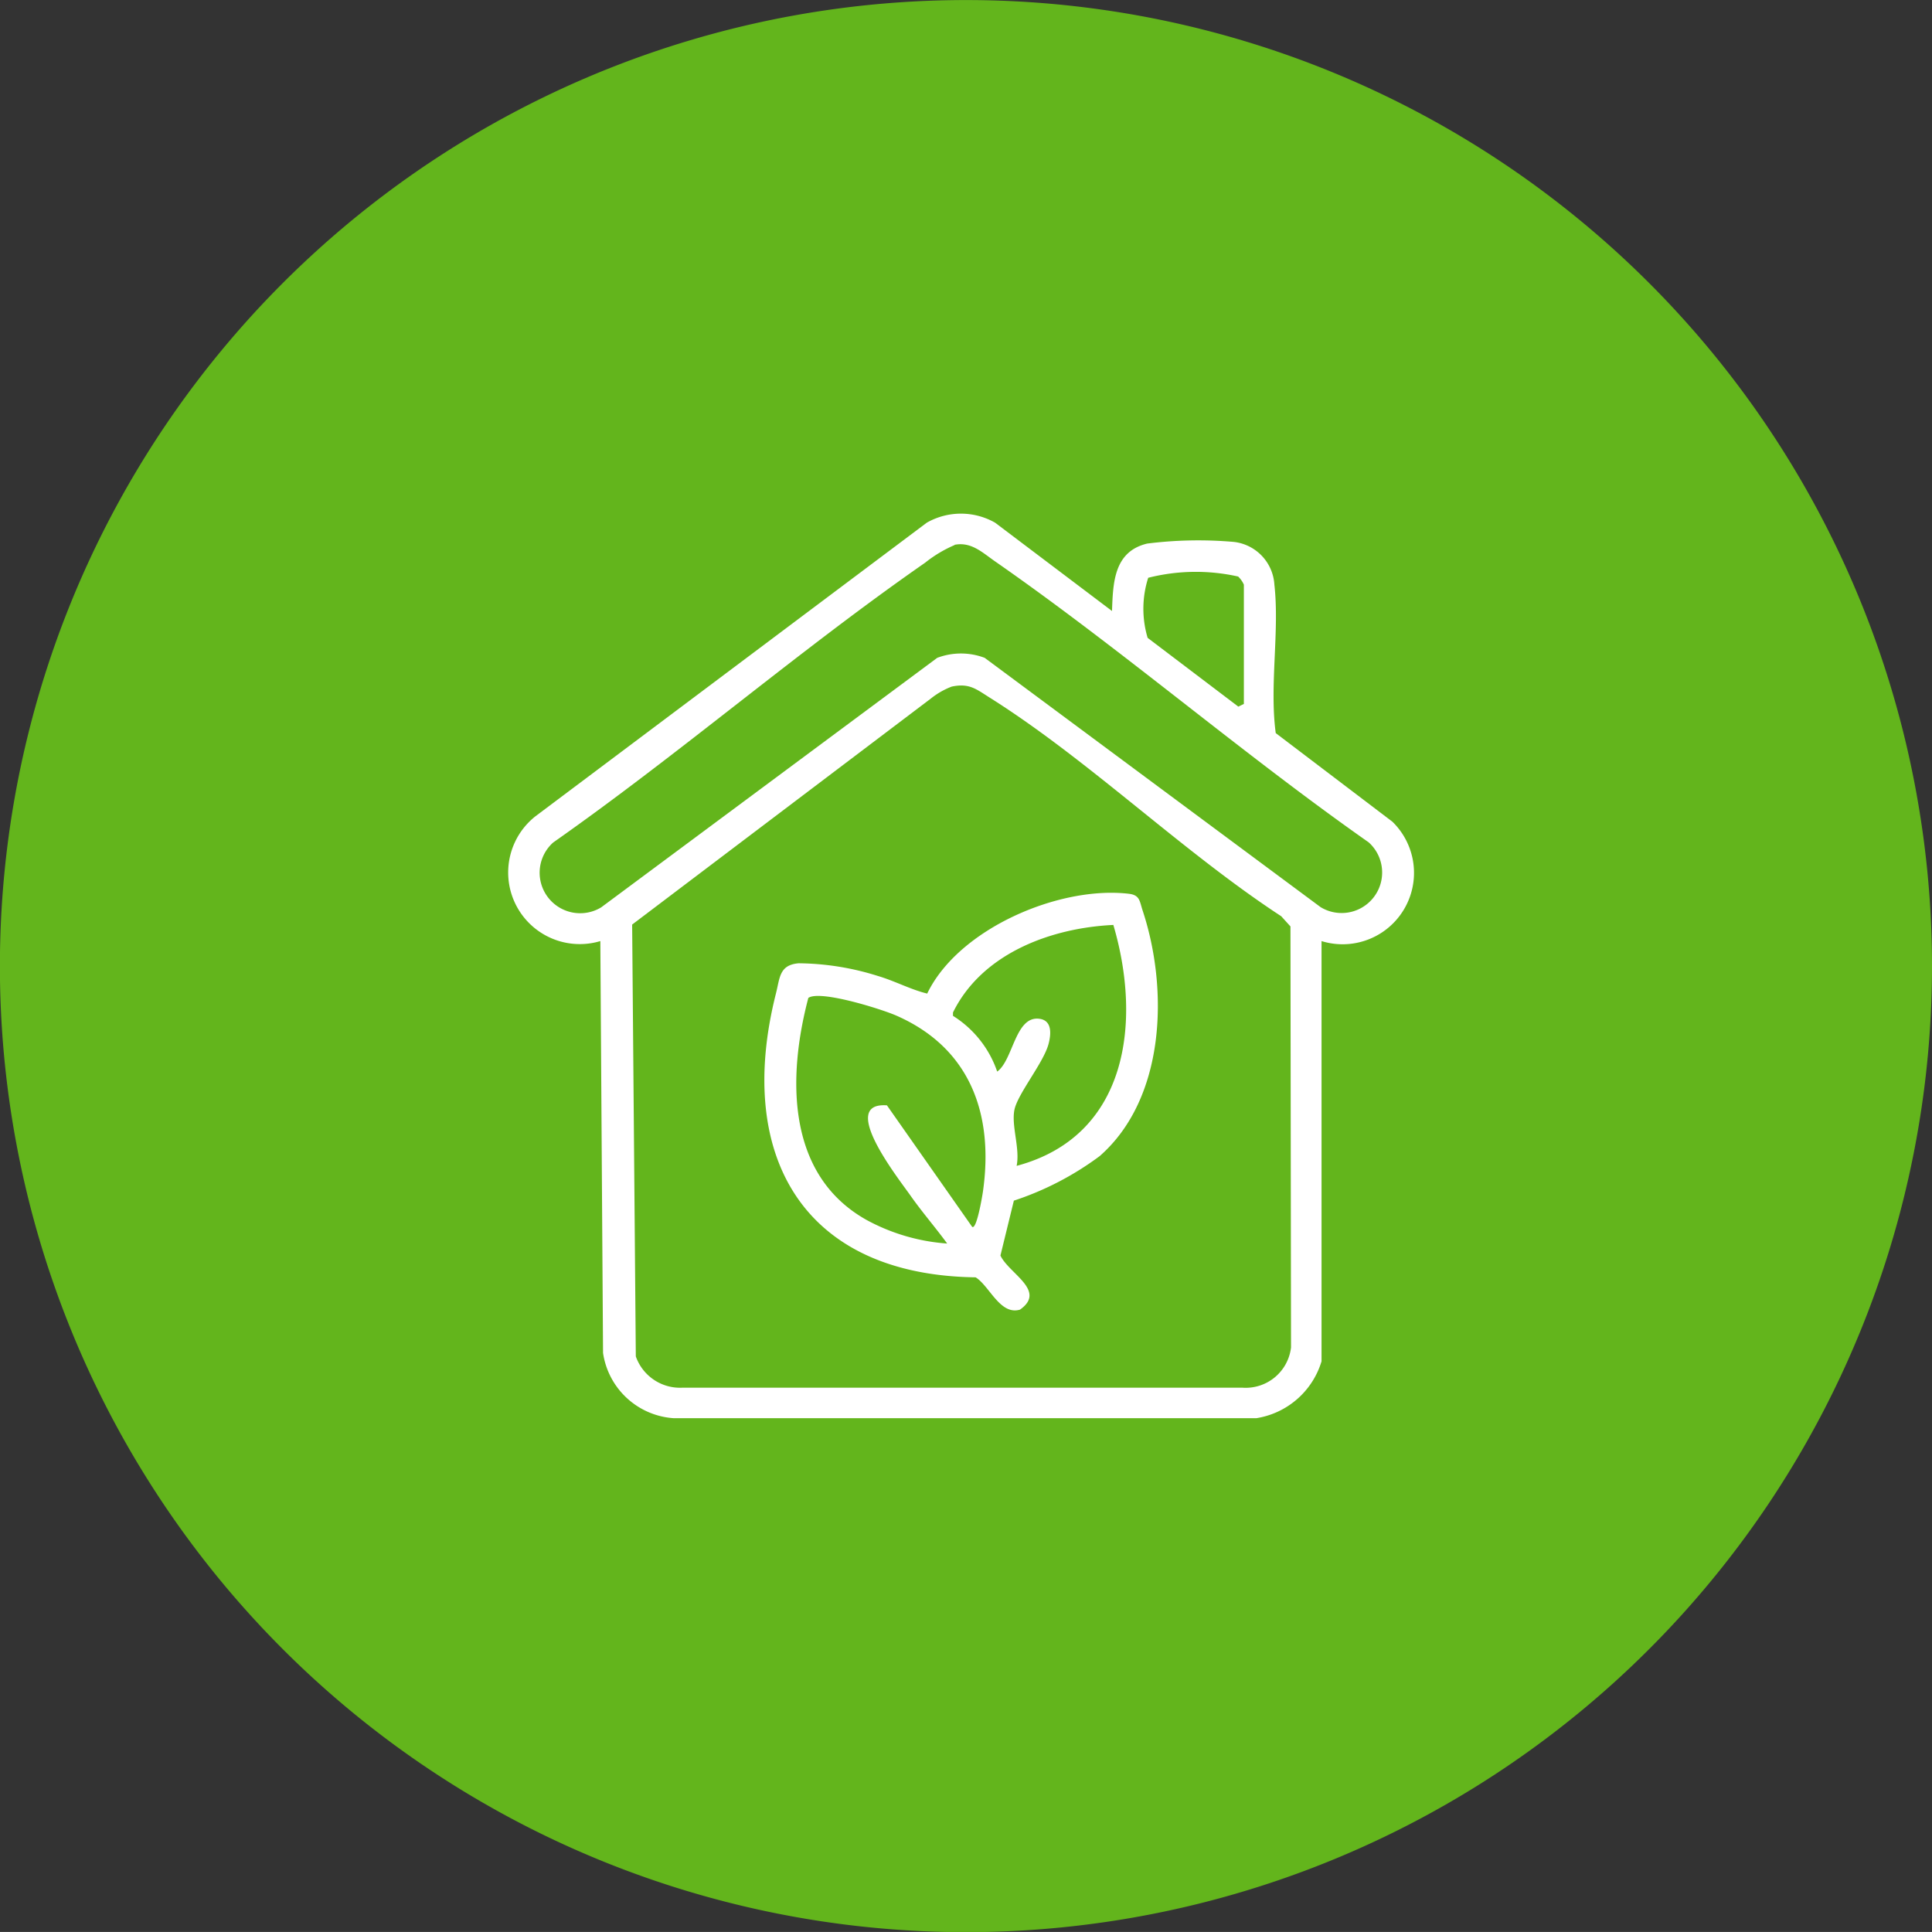
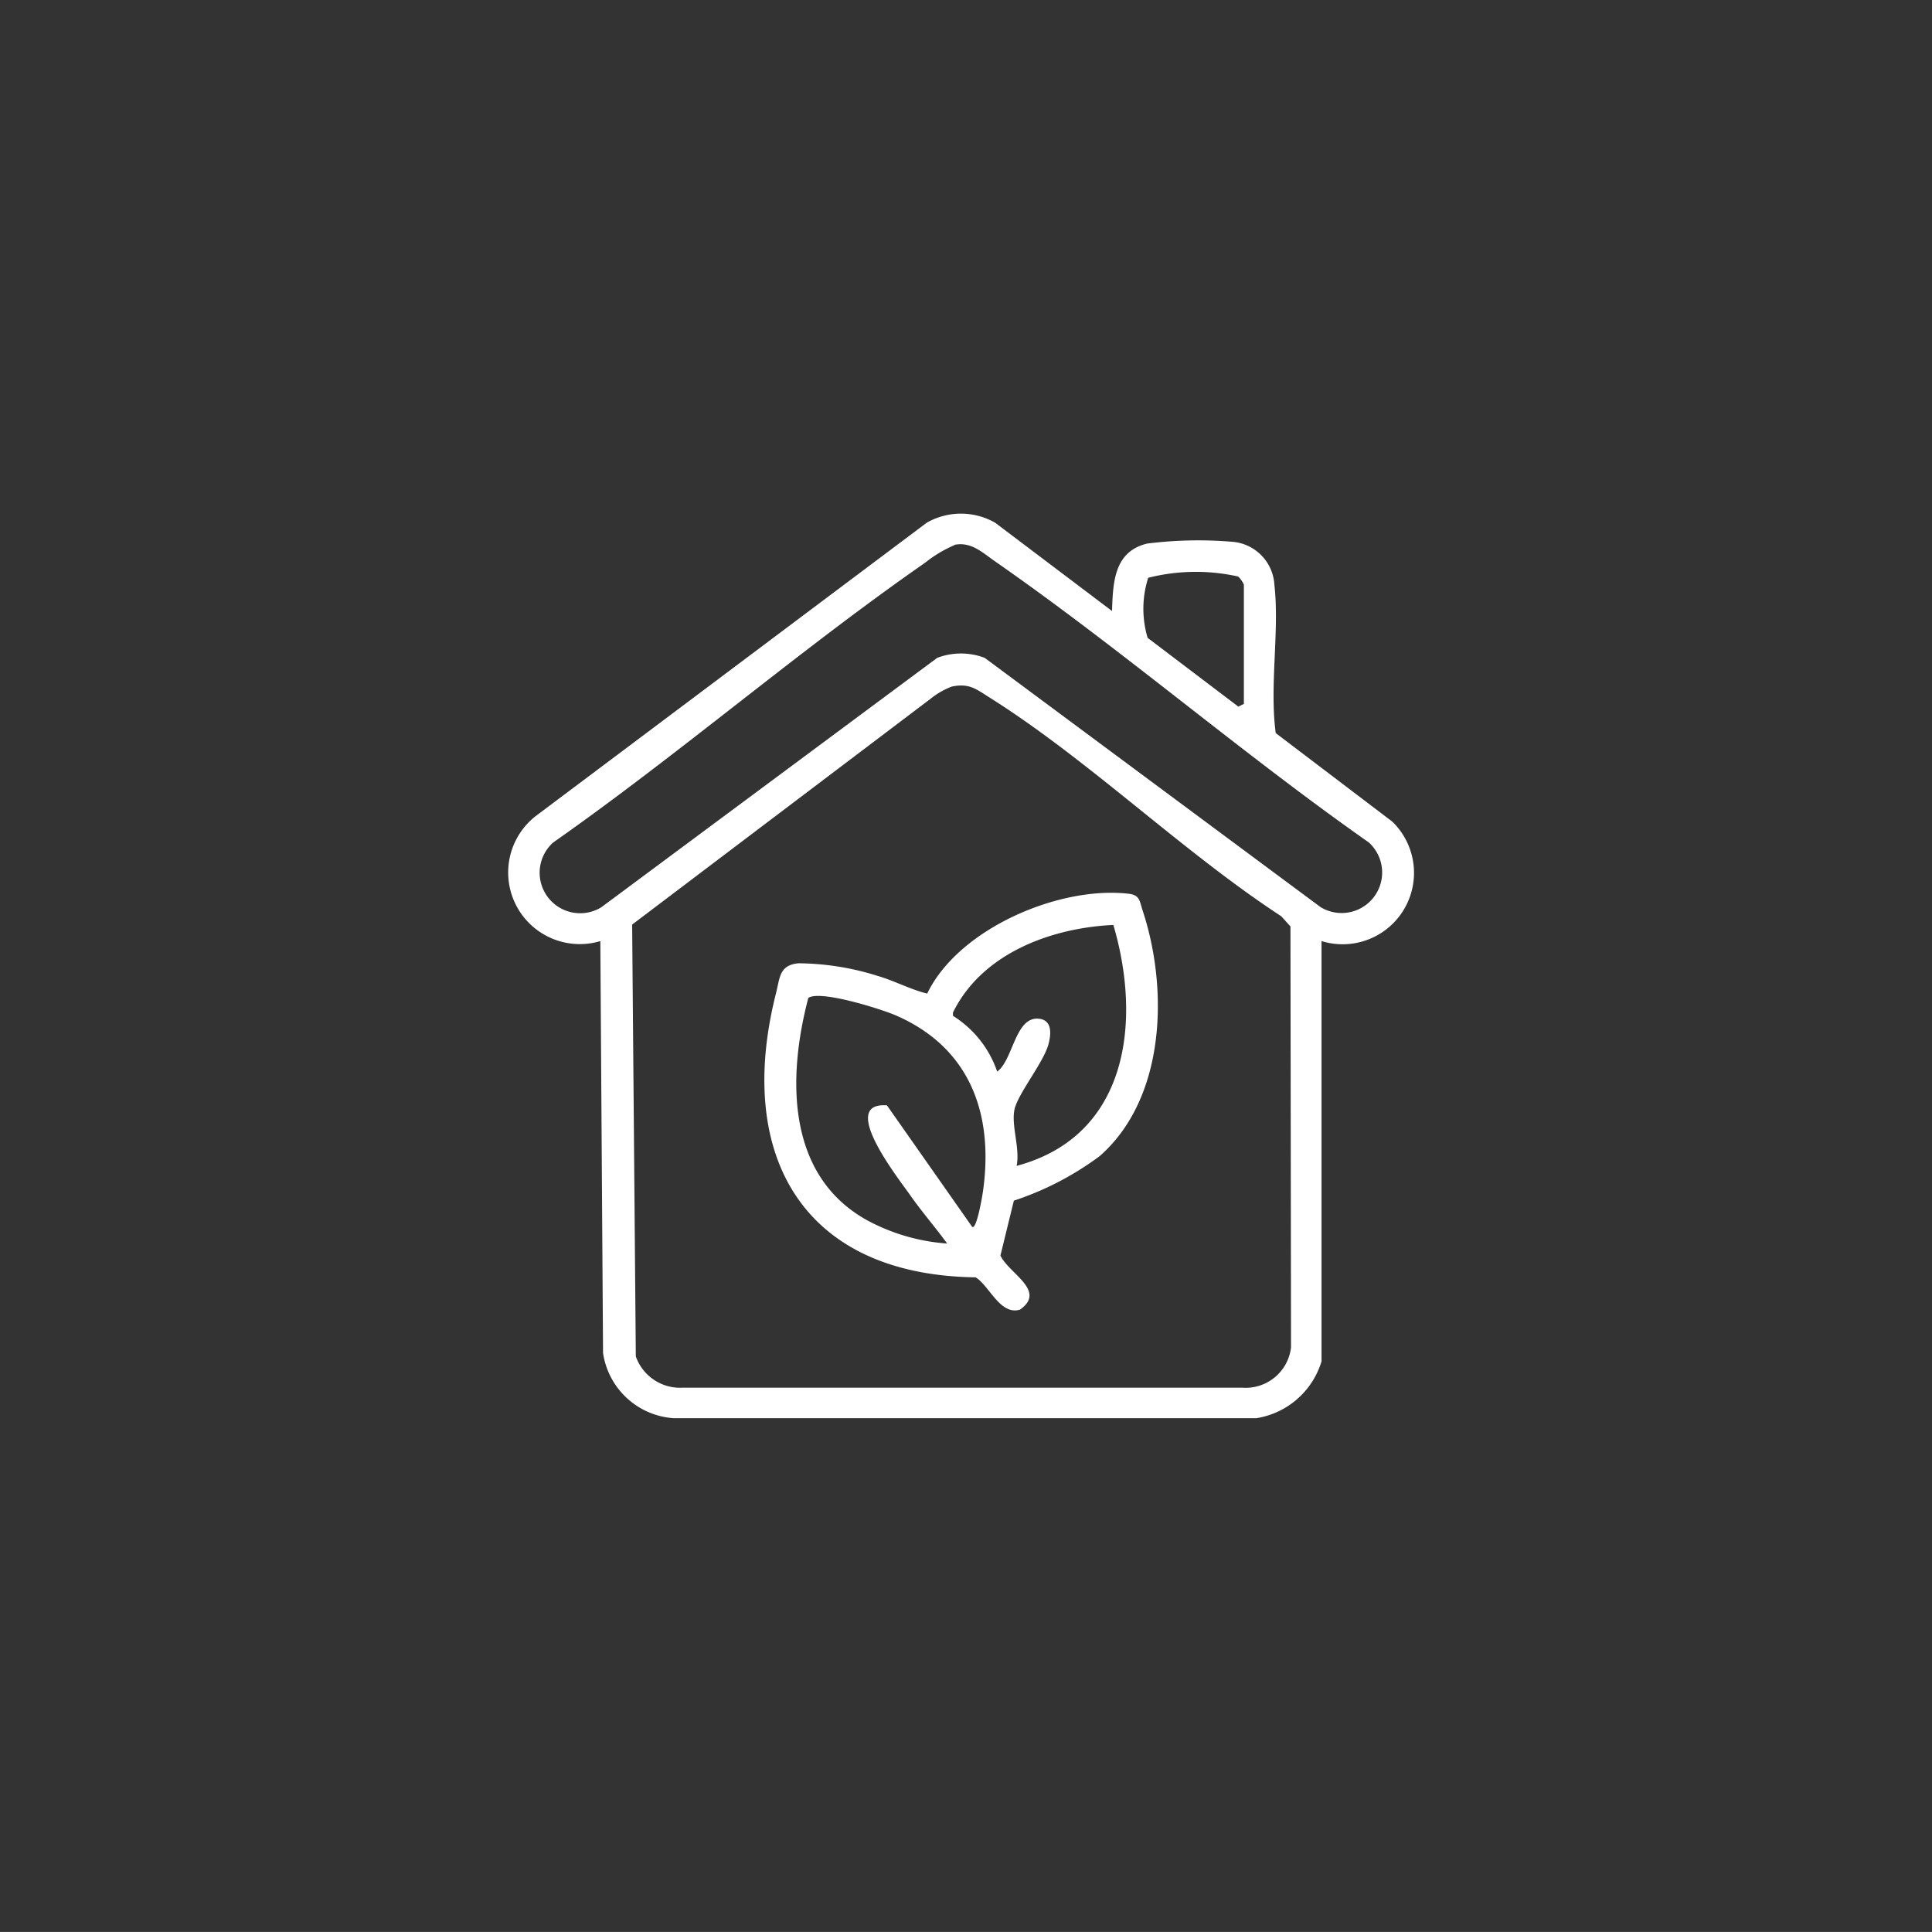
<svg xmlns="http://www.w3.org/2000/svg" id="Groupe_305687" data-name="Groupe 305687" width="64.325" height="64.324" viewBox="0 0 64.325 64.324">
  <rect x="0" y="0" width="64.325" height="64.324" fill="#333333" stroke="none" />
  <defs>
    <clipPath id="clip-path">
-       <rect id="Rectangle_17432" data-name="Rectangle 17432" width="64.325" height="64.324" fill="#63b51c" />
-     </clipPath>
+       </clipPath>
    <clipPath id="clip-path-2">
      <rect id="Rectangle_17491" data-name="Rectangle 17491" width="30.139" height="30.118" fill="#fff" />
    </clipPath>
  </defs>
  <g id="Groupe_301640" data-name="Groupe 301640" transform="translate(0)">
    <g id="Groupe_301561" data-name="Groupe 301561">
      <g id="Groupe_301560" data-name="Groupe 301560" clip-path="url(#clip-path)">
-         <path id="Tracé_397892" data-name="Tracé 397892" d="M164.41,33.828A32.164,32.164,0,1,1,132.247,1.667,32.161,32.161,0,0,1,164.41,33.828" transform="translate(-100.085 -1.665)" fill="#63b51c" />
-       </g>
+         </g>
    </g>
  </g>
  <g id="Groupe_305428" data-name="Groupe 305428" transform="translate(16.924 17.103)">
    <g id="Groupe_305427" data-name="Groupe 305427">
      <g id="Groupe_305426" data-name="Groupe 305426" clip-path="url(#clip-path-2)">
        <path id="Tracé_403201" data-name="Tracé 403201" d="M27.076,28.221a2.709,2.709,0,0,1-2.17,1.894l-19.4,0a2.548,2.548,0,0,1-2.352-2.173L3.064,14.23A2.384,2.384,0,0,1,.9,10.077L13.932.3a2.3,2.3,0,0,1,2.276,0L20.1,3.24c.033-.946.063-1.979,1.171-2.245A13.583,13.583,0,0,1,24.159.94a1.524,1.524,0,0,1,1.347,1.423c.175,1.551-.168,3.364.045,4.942l3.884,2.95a2.377,2.377,0,0,1-2.359,3.975ZM14.862,1.043a4.241,4.241,0,0,0-.984.589C9.676,4.555,5.694,8,1.492,10.949a1.349,1.349,0,0,0,1.6,2.158L14.28,4.8a2.227,2.227,0,0,1,1.581,0l11.184,8.3a1.349,1.349,0,0,0,1.6-2.158c-4.22-2.961-8.219-6.42-12.44-9.355-.419-.291-.789-.659-1.347-.551M24.49,6.334V2.363a.846.846,0,0,0-.191-.271,6.46,6.46,0,0,0-2.994.042,3.382,3.382,0,0,0-.019,2l3.02,2.29Zm-9.722-.579a2.575,2.575,0,0,0-.7.4L4.123,13.68l.122,14.377A1.56,1.56,0,0,0,5.786,29.1H24.448A1.52,1.52,0,0,0,26.06,27.76l-.019-14.018-.307-.339c-3.295-2.155-6.413-5.208-9.711-7.282-.445-.28-.675-.486-1.255-.365" transform="translate(0 0)" fill="#fff" />
        <path id="Tracé_403202" data-name="Tracé 403202" d="M97.735,140.02c1.047-2.165,4.408-3.591,6.714-3.318.369.044.354.249.457.559.863,2.61.768,6.248-1.431,8.175a10.032,10.032,0,0,1-2.857,1.483l-.447,1.828c.287.606,1.546,1.169.652,1.8-.661.2-1.015-.789-1.478-1.075-5.783-.077-8.006-4.089-6.647-9.456.132-.521.11-.942.75-1a8.973,8.973,0,0,1,2.638.421c.568.166,1.1.457,1.649.588m6.189-2.285c-2.081.1-4.369.952-5.333,2.915l0,.111a3.539,3.539,0,0,1,1.472,1.856c.539-.385.6-1.89,1.426-1.755.412.068.366.523.284.834-.164.622-1.023,1.655-1.135,2.188s.192,1.293.072,1.872c3.712-.99,4.171-4.8,3.22-8.023m-4.7,10.054c.151.105.341-1.052.357-1.165.37-2.573-.414-4.786-2.882-5.869-.49-.215-2.539-.862-2.93-.589-.695,2.636-.737,5.9,1.943,7.395a6.586,6.586,0,0,0,2.68.783c-.394-.54-.836-1.047-1.221-1.595-.4-.571-2.421-3.124-.785-3.006Z" transform="translate(-83.786 -124.047)" fill="#fff" />
      </g>
    </g>
  </g>
</svg>